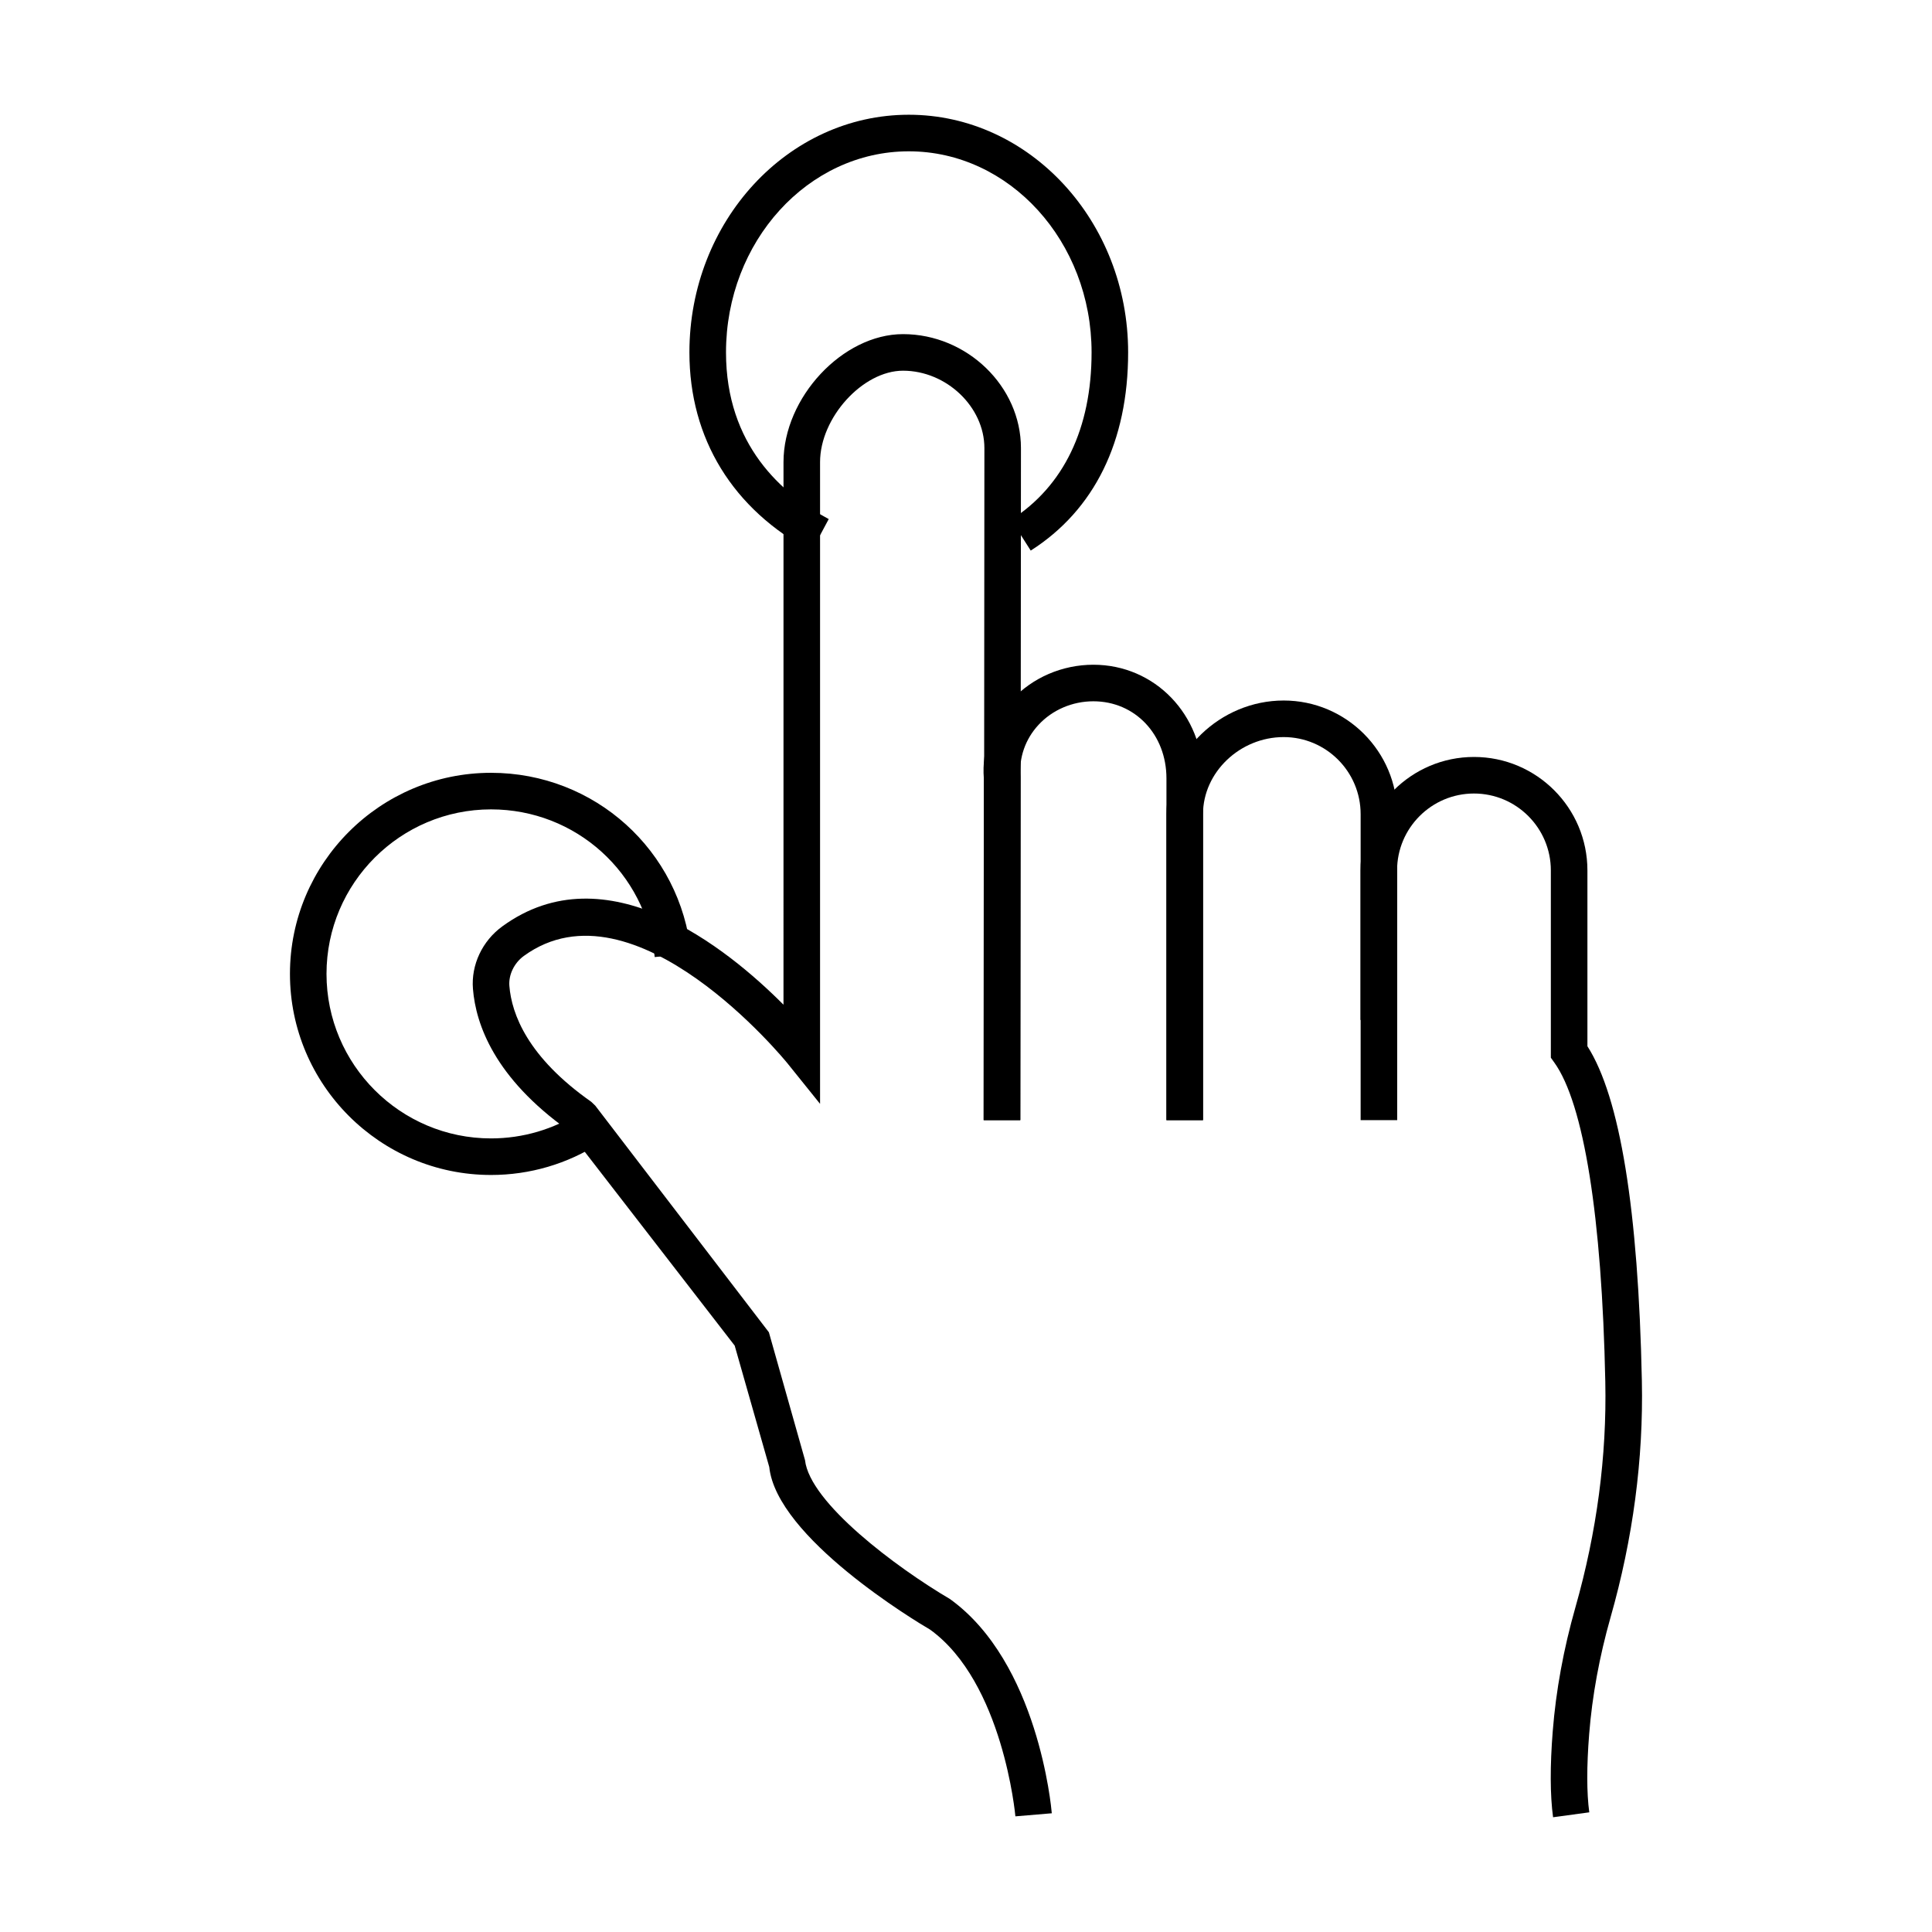
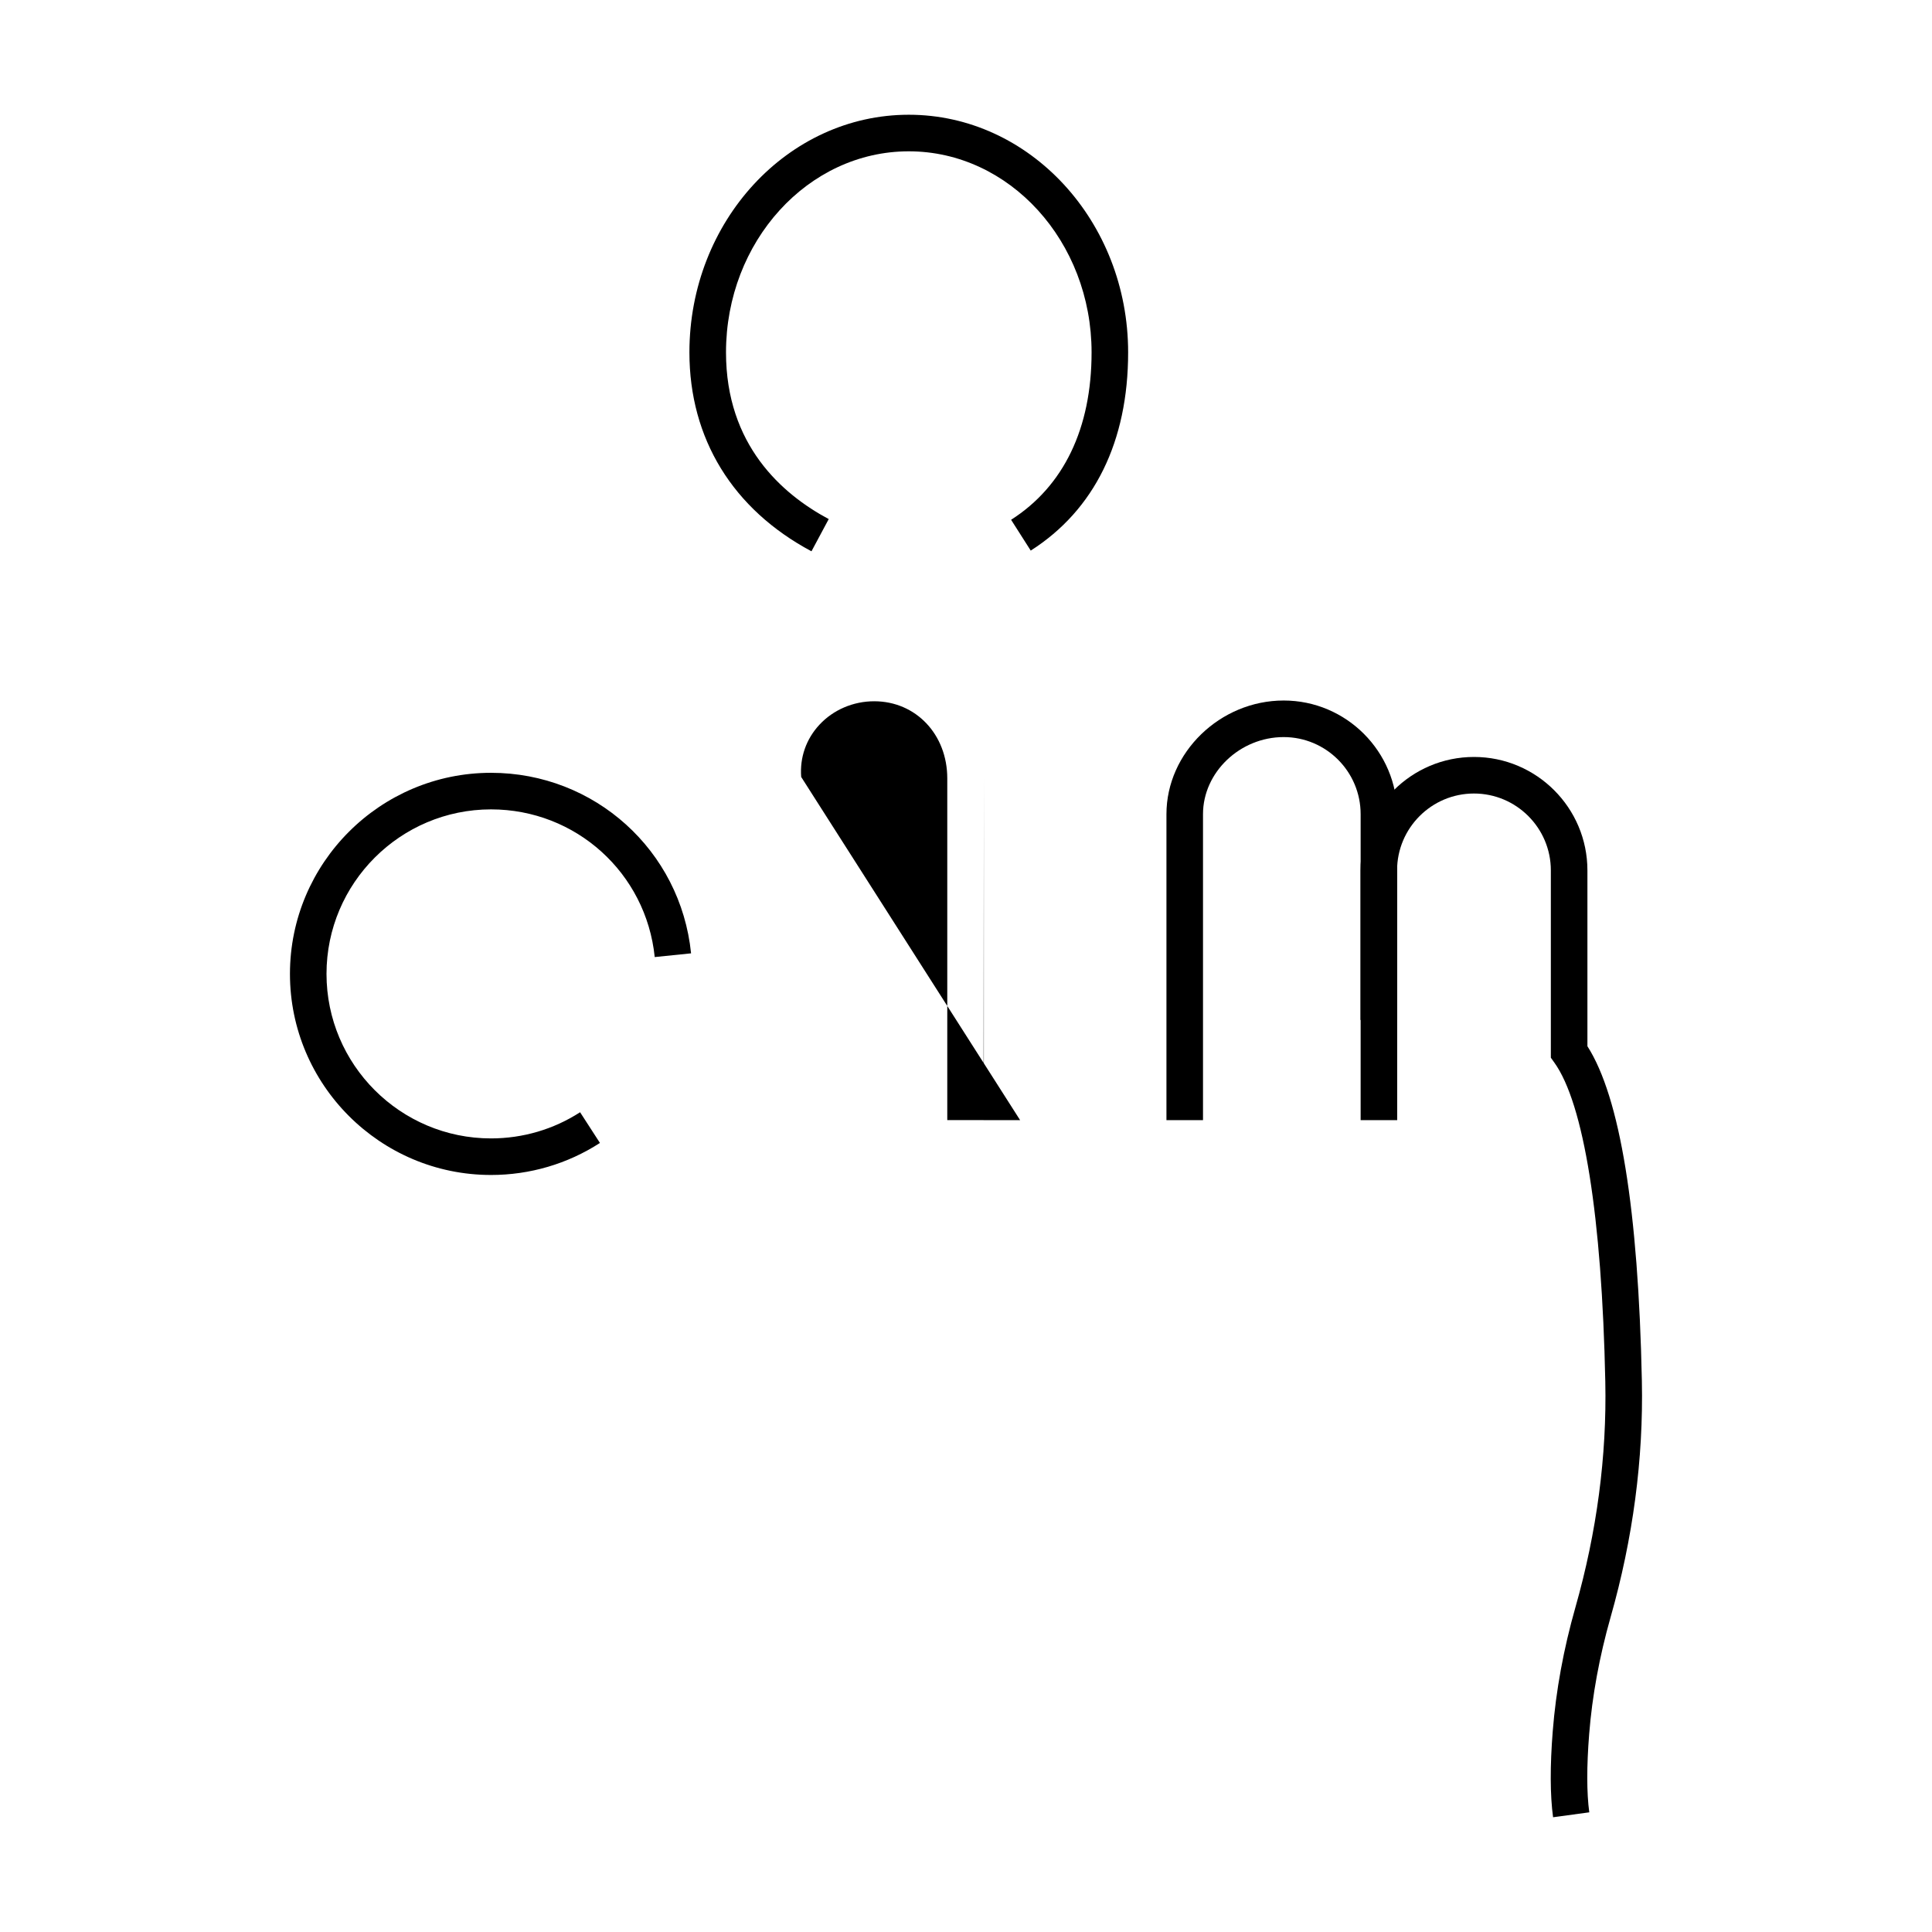
<svg xmlns="http://www.w3.org/2000/svg" fill="#000000" width="800px" height="800px" version="1.1" viewBox="144 144 512 512">
  <g>
    <path d="m359.05 290.1c-20.863-11.137-32.348-29.855-32.348-52.715 0-34.723 26.074-62.977 58.133-62.977 32.055 0 58.133 28.254 58.133 62.977 0 23.594-8.922 41.758-25.812 52.527l-5.203-8.164c13.945-8.902 21.328-24.242 21.328-44.359 0-29.383-21.734-53.289-48.441-53.289-26.711 0-48.441 23.906-48.441 53.289 0 24.492 14.809 37.539 27.223 44.172z" />
    <path d="m274.13 455.38c-29.379 0-53.289-23.91-53.289-53.289 0-29.383 23.91-53.289 53.289-53.289 27.449 0 50.242 20.57 53.012 47.844l-9.633 0.984c-2.281-22.309-20.93-39.137-43.383-39.137-24.043 0-43.598 19.559-43.598 43.598 0 24.043 19.559 43.598 43.598 43.598 8.422 0 16.586-2.402 23.605-6.934l5.262 8.137c-8.598 5.555-18.578 8.488-28.863 8.488z" />
-     <path d="m414.34 440.85h-9.688l0.074-90.574c-0.586-7.488 2.035-14.996 7.391-20.77 5.496-5.938 13.387-9.344 21.637-9.344 16.293 0 29.055 13.23 29.055 30.121v90.566h-9.688v-90.566c0-11.648-8.328-20.434-19.367-20.434-5.562 0-10.863 2.277-14.531 6.238-3.5 3.773-5.215 8.68-4.816 13.82z" />
+     <path d="m414.34 440.85h-9.688l0.074-90.574v90.566h-9.688v-90.566c0-11.648-8.328-20.434-19.367-20.434-5.562 0-10.863 2.277-14.531 6.238-3.5 3.773-5.215 8.68-4.816 13.82z" />
    <path d="m514.27 440.85h-9.688v-81.09c0-11.266-9.148-20.426-20.398-20.426-11.59 0-21.375 9.352-21.375 20.426v81.09h-9.688v-81.09c0-16.324 14.223-30.117 31.062-30.117 16.586 0 30.086 13.512 30.086 30.117z" />
-     <path d="m413.09 625.35c-0.027-0.359-3.281-35.539-22.605-49.484-3.812-2.215-40.664-24.363-42.625-43.105l-9.16-32.16-44.176-57.109c-19.426-13.859-24.43-27.988-25.188-37.438-0.512-6.359 2.481-12.707 7.797-16.566 27.531-20.043 59.465 5.668 74.5 20.77l0.004-143.8c0-17.117 15.688-33.91 31.676-33.91 16.938 0 31.25 13.828 31.25 30.195l-0.133 178.11h-9.688l0.133-178.11c0-10.918-10.078-20.504-21.562-20.504-10.684 0-21.988 12.453-21.988 24.223v170.07l-8.621-10.719c-0.398-0.5-40.535-49.785-69.875-28.484-2.562 1.863-4.078 4.984-3.84 7.953 0.605 7.484 4.863 18.887 21.703 30.711l1.051 1.004 46.02 60.07 9.574 33.883c1.25 11.297 24.211 28.461 38.434 36.824 23.324 16.805 26.832 55.133 26.965 56.762z" />
    <path d="m555.58 625.59c-0.793-5.867-0.824-13.551-0.086-22.82 0.844-10.73 2.867-21.781 6.008-32.812 5.668-19.934 8.336-40.059 7.918-59.797-0.898-43.684-5.695-73.723-13.52-84.586l-0.91-1.27v-49.645c0-11.23-9.141-20.371-20.371-20.371-11.242 0-20.379 9.141-20.379 20.371v39.652h-9.688v-39.652c0-16.578 13.492-30.059 30.07-30.059s30.059 13.484 30.059 30.059v46.598c8.637 13.5 13.492 43.324 14.43 88.691 0.434 20.711-2.356 41.793-8.297 62.656-2.961 10.426-4.871 20.824-5.668 30.93-0.68 8.59-0.672 15.574 0.027 20.75z" />
  </g>
</svg>